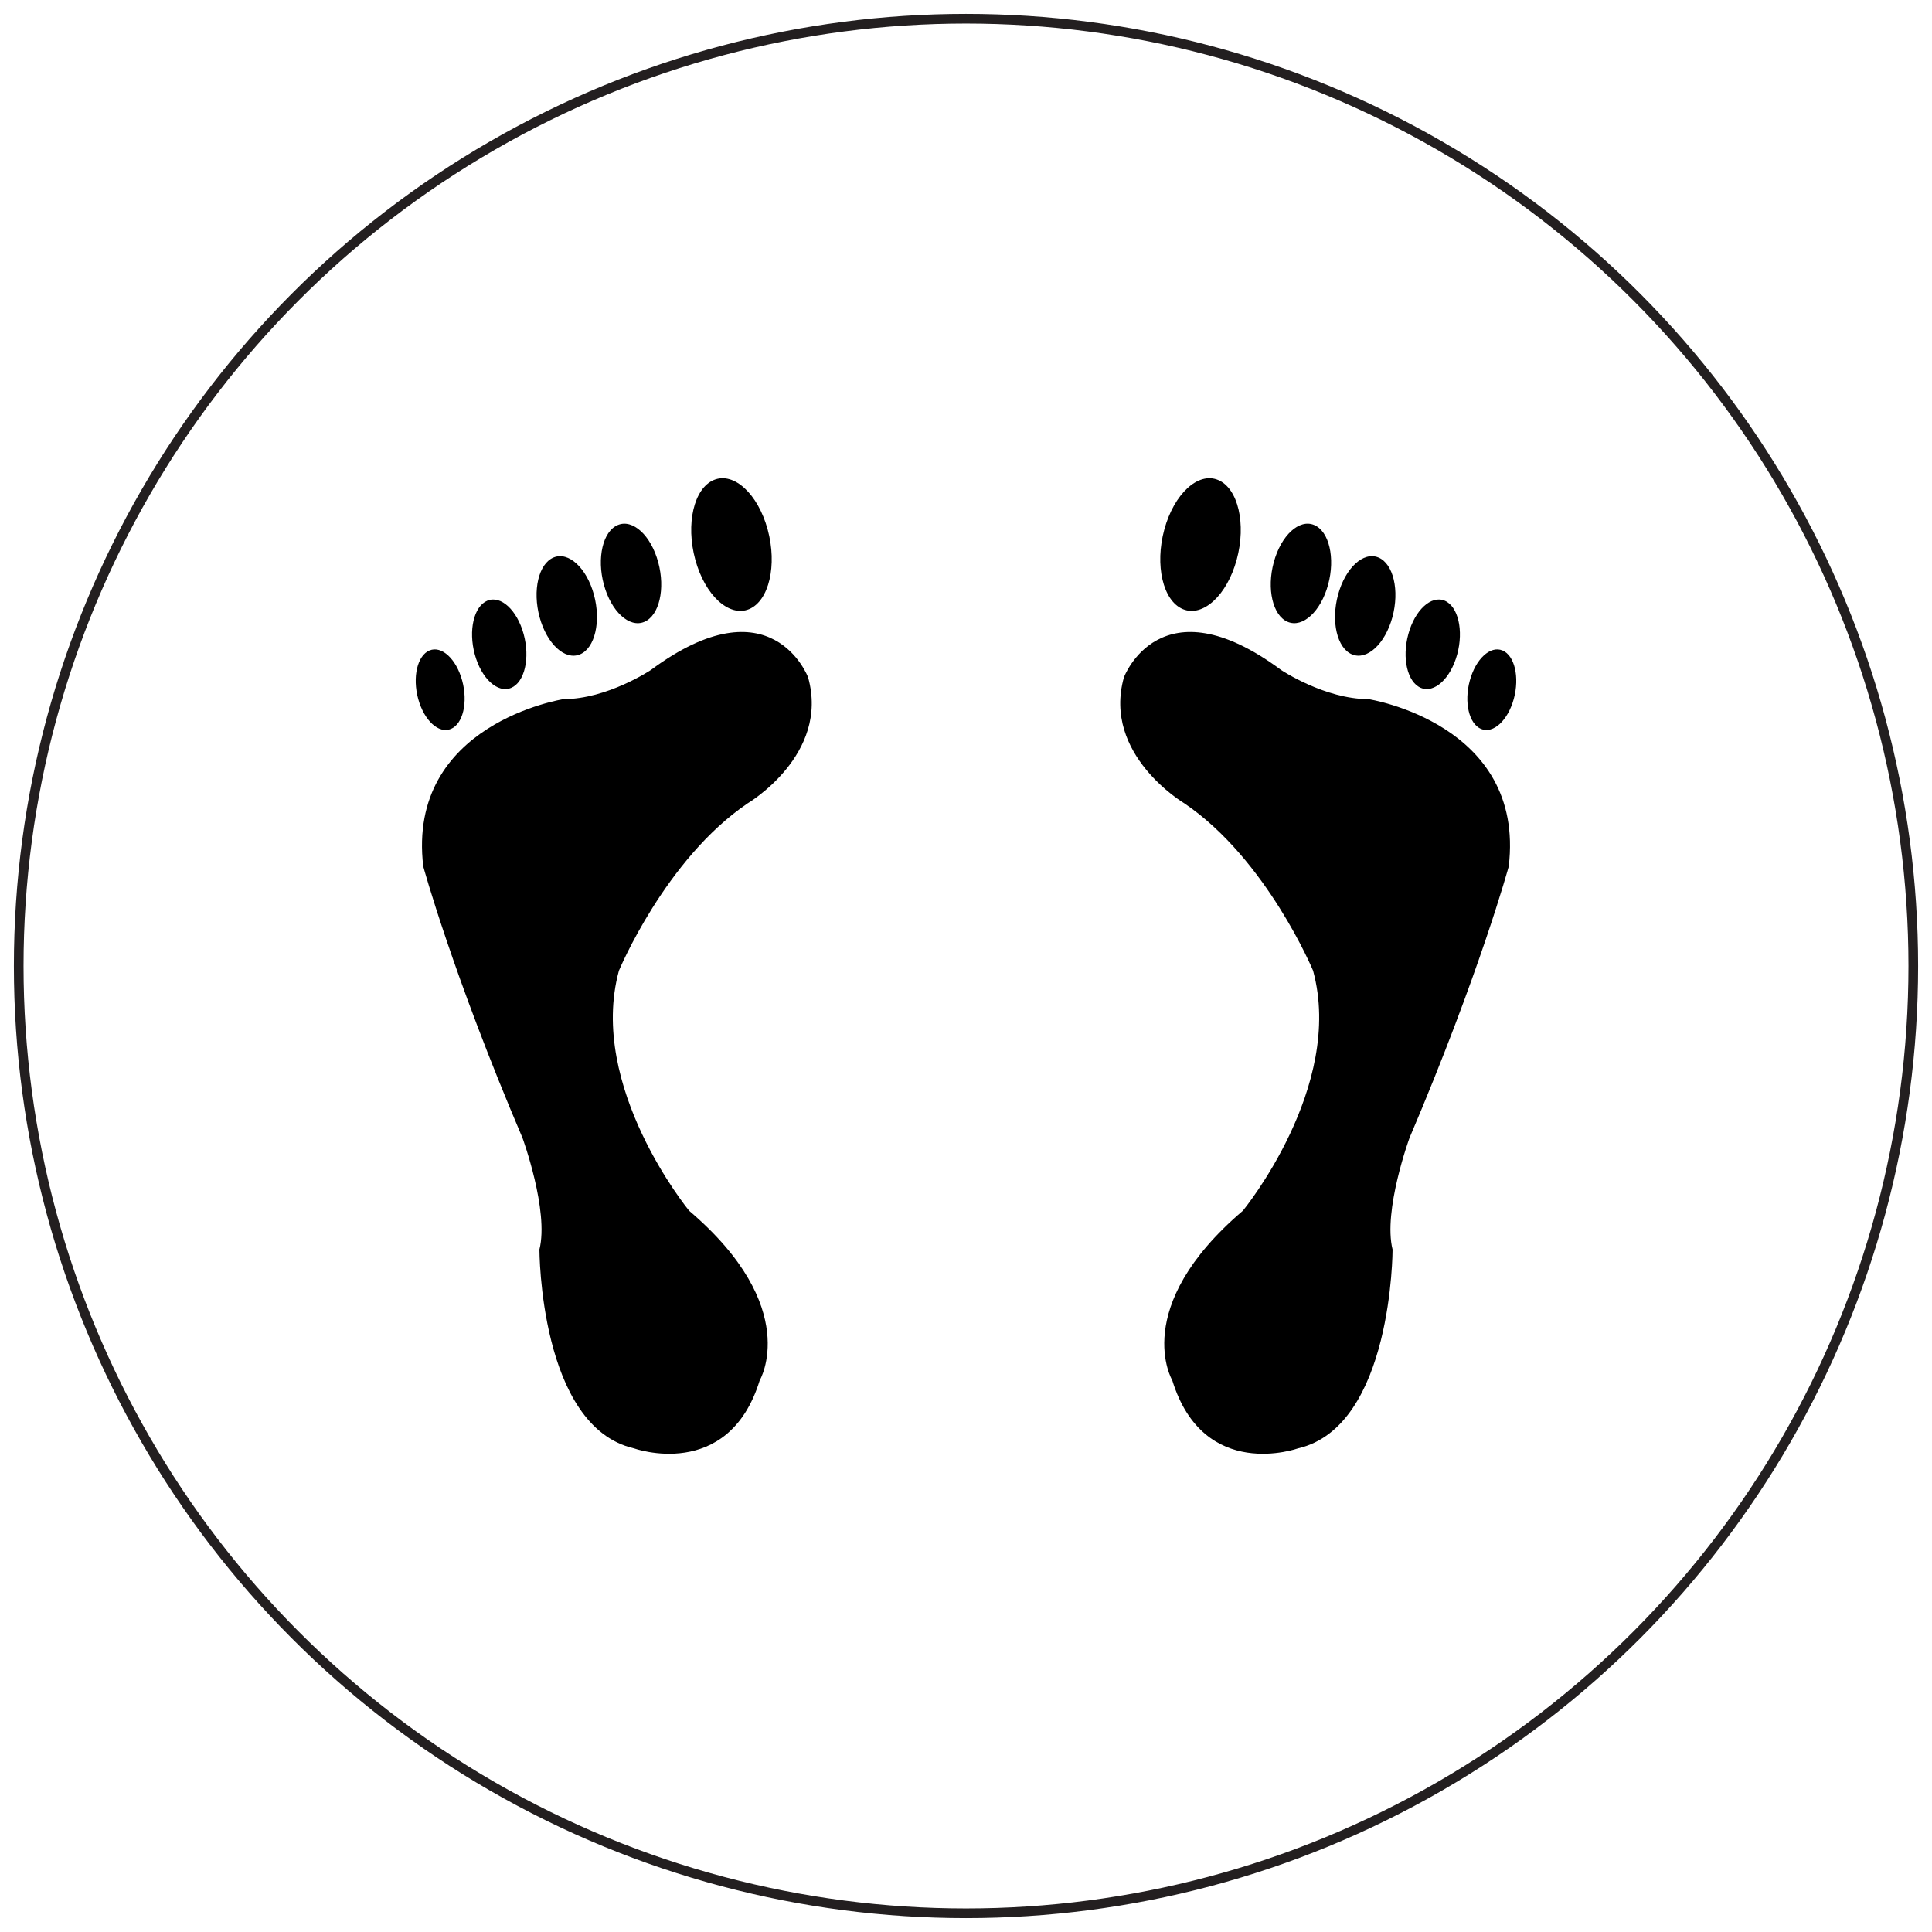
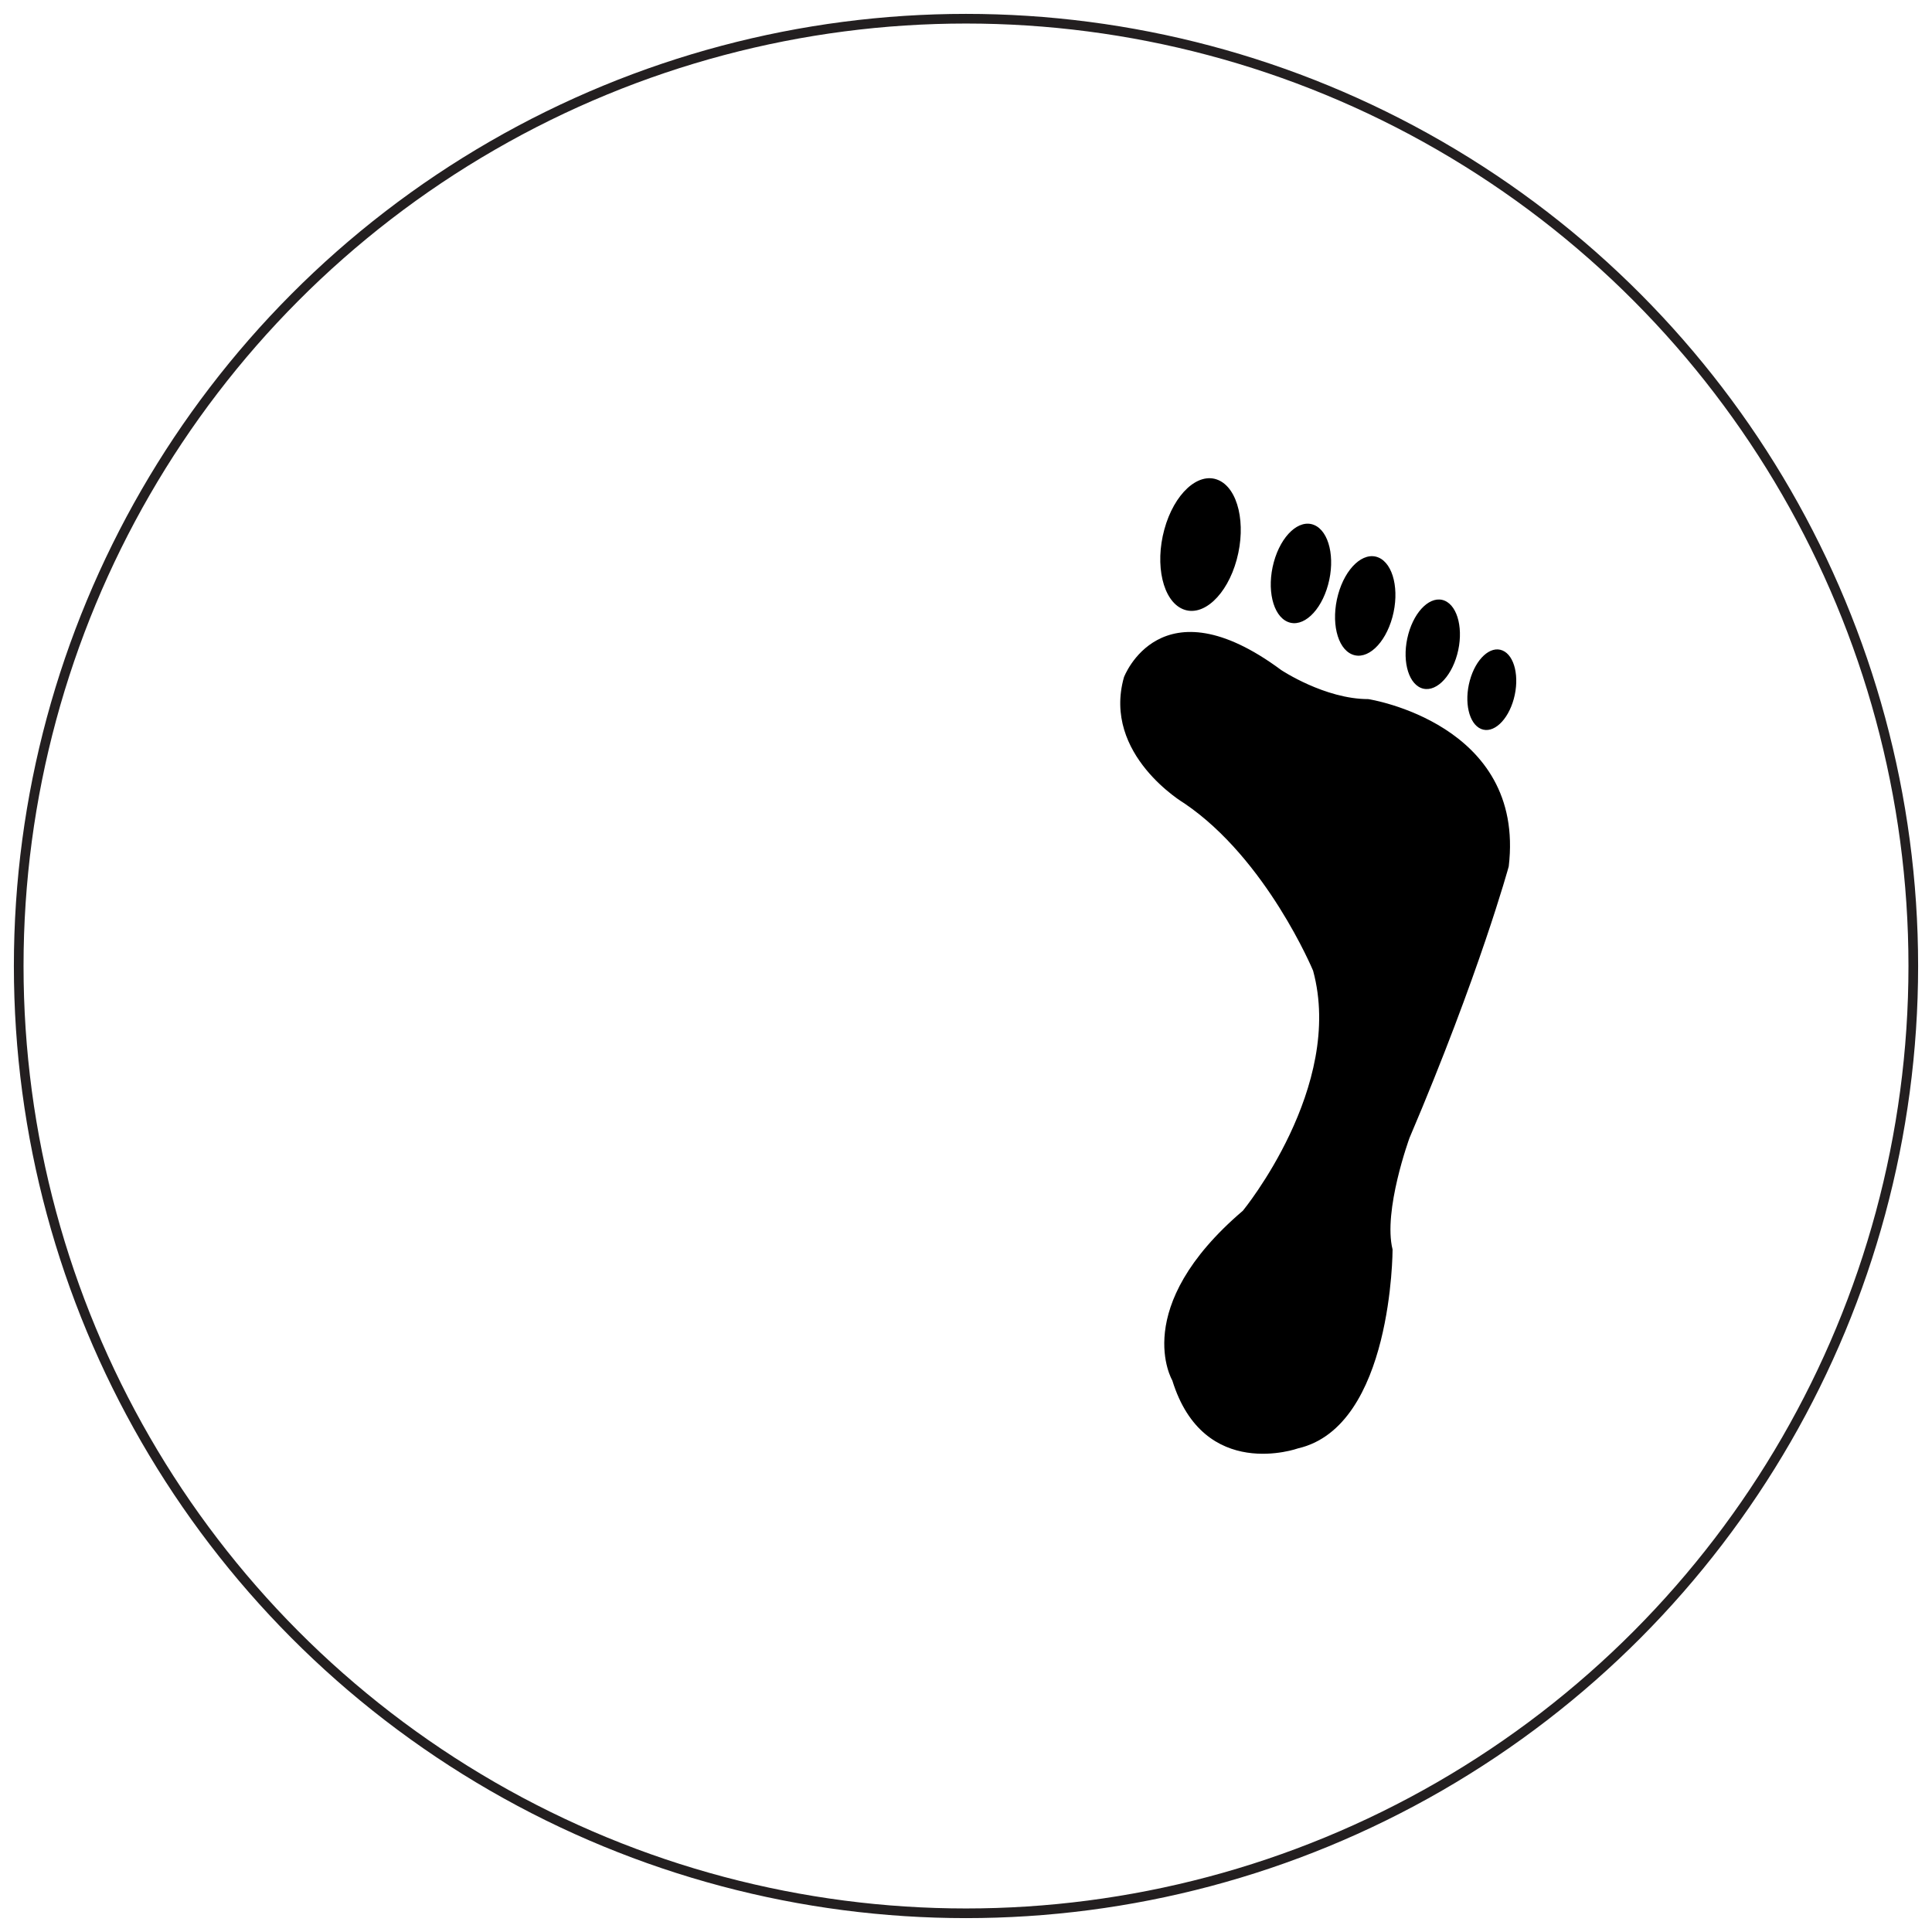
<svg xmlns="http://www.w3.org/2000/svg" version="1.1" id="Layer_1" x="0px" y="0px" width="200px" height="200px" viewBox="0 0 200 200" enable-background="new 0 0 200 200" xml:space="preserve">
  <circle fill="none" stroke="#231F20" stroke-miterlimit="10" cx="100" cy="100" r="98.063" />
-   <path fill-rule="evenodd" clip-rule="evenodd" d="M44.462,67.336c1.256-0.523,2.771,0.872,3.382,3.115  c0.612,2.245,0.088,4.487-1.169,5.01c-1.257,0.522-2.771-0.873-3.384-3.115C42.68,70.102,43.202,67.859,44.462,67.336z   M49.151,67.748c-0.68-2.491-0.098-4.984,1.299-5.566c1.396-0.58,3.08,0.971,3.759,3.462c0.68,2.492,0.098,4.985-1.299,5.566  C51.514,71.79,49.832,70.241,49.151,67.748z M55.86,63.894c-0.754-2.769-0.106-5.538,1.445-6.183  c1.551-0.646,3.421,1.075,4.177,3.845c0.754,2.77,0.109,5.539-1.445,6.186C58.485,68.387,56.616,66.665,55.86,63.894z   M62.516,60.531c-0.756-2.768-0.109-5.537,1.443-6.182c1.552-0.648,3.422,1.075,4.177,3.845c0.755,2.769,0.108,5.538-1.445,6.184  C65.14,65.021,63.27,63.301,62.516,60.531z M71.975,57.932c-1.007-3.693-0.146-7.384,1.926-8.246  c2.067-0.861,4.562,1.435,5.567,5.127c1.007,3.693,0.145,7.384-1.924,8.246C75.474,63.919,72.979,61.625,71.975,57.932z   M83.652,70.116c2.257,8.031-6.262,13.05-6.262,13.05c-8.519,5.773-13.321,17.321-13.321,17.321  c-3.271,12.015,7.268,24.847,7.268,24.847c11.775,10.039,7.306,17.568,7.306,17.568c-3.257,10.543-13.027,7.029-13.027,7.029  c-9.775-2.258-9.775-20.582-9.775-20.582c1.002-4.016-1.751-11.547-1.751-11.547c-7.269-17.067-10.274-28.109-10.274-28.109  c-1.754-14.811,14.53-17.321,14.53-17.321c4.511,0,9.023-3.009,9.023-3.009C79.896,60.074,83.652,70.116,83.652,70.116z" />
  <path fill-rule="evenodd" clip-rule="evenodd" d="M156.708,72.346c-0.613,2.242-2.127,3.637-3.385,3.115  c-1.257-0.523-1.78-2.765-1.168-5.01c0.611-2.243,2.125-3.639,3.382-3.115C156.797,67.859,157.319,70.102,156.708,72.346z   M147.089,71.209c-1.396-0.582-1.979-3.074-1.299-5.566c0.679-2.491,2.362-4.042,3.759-3.462c1.396,0.583,1.979,3.075,1.299,5.566  C150.167,70.241,148.485,71.79,147.089,71.209z M139.962,67.742c-1.554-0.646-2.199-3.416-1.444-6.186  c0.755-2.771,2.626-4.492,4.177-3.845c1.551,0.646,2.199,3.414,1.445,6.183C143.383,66.665,141.515,68.387,139.962,67.742z   M133.309,64.377c-1.554-0.646-2.2-3.415-1.445-6.184c0.755-2.771,2.625-4.493,4.177-3.845c1.553,0.646,2.199,3.415,1.443,6.182  C136.729,63.301,134.859,65.021,133.309,64.377z M122.455,63.059c-2.068-0.861-2.931-4.552-1.924-8.246  c1.006-3.693,3.5-5.989,5.567-5.127c2.071,0.861,2.933,4.552,1.926,8.246C127.02,61.625,124.525,63.919,122.455,63.059z   M132.631,69.363c0,0,4.512,3.009,9.022,3.009c0,0,16.285,2.511,14.531,17.321c0,0-3.006,11.042-10.274,28.109  c0,0-2.753,7.531-1.751,11.547c0,0,0,18.324-9.775,20.582c0,0-9.771,3.514-13.027-7.029c0,0-4.47-7.529,7.306-17.568  c0,0,10.538-12.832,7.268-24.847c0,0-4.803-11.548-13.321-17.321c0,0-8.519-5.02-6.262-13.05  C116.347,70.116,120.104,60.074,132.631,69.363z" />
</svg>